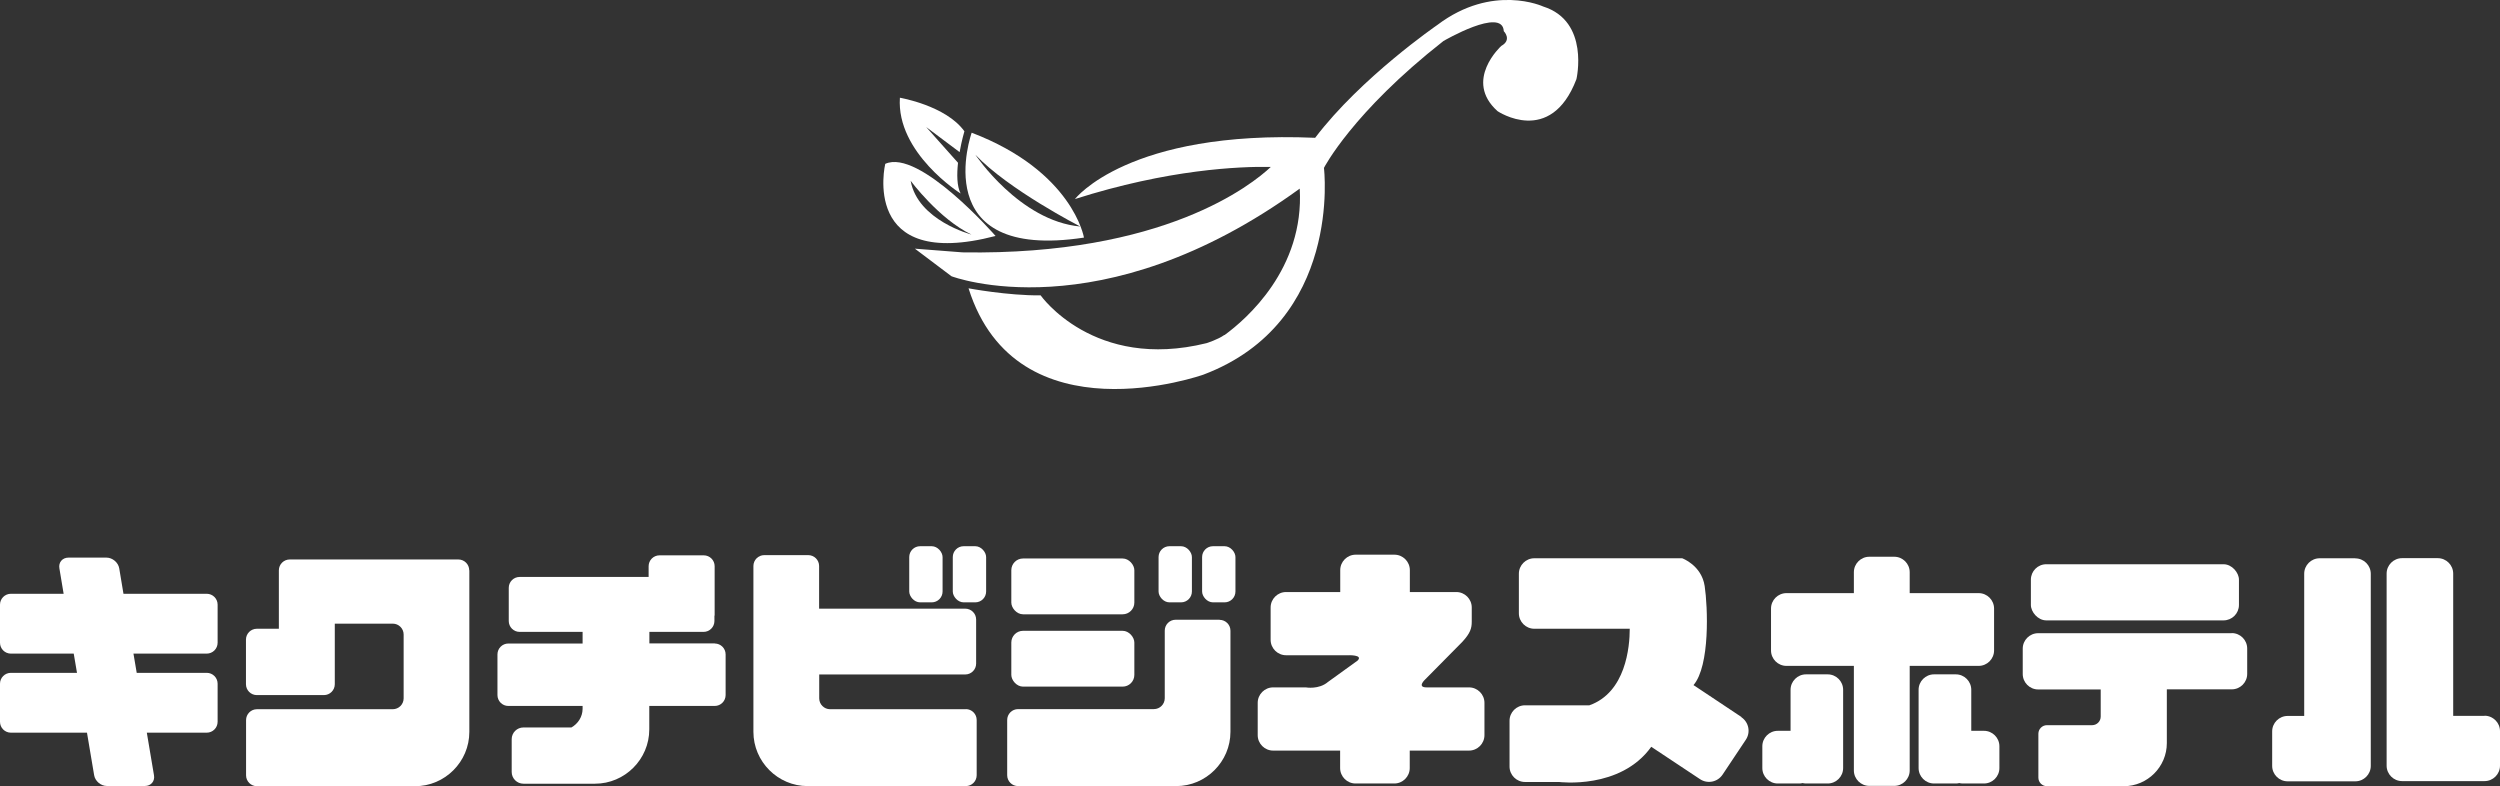
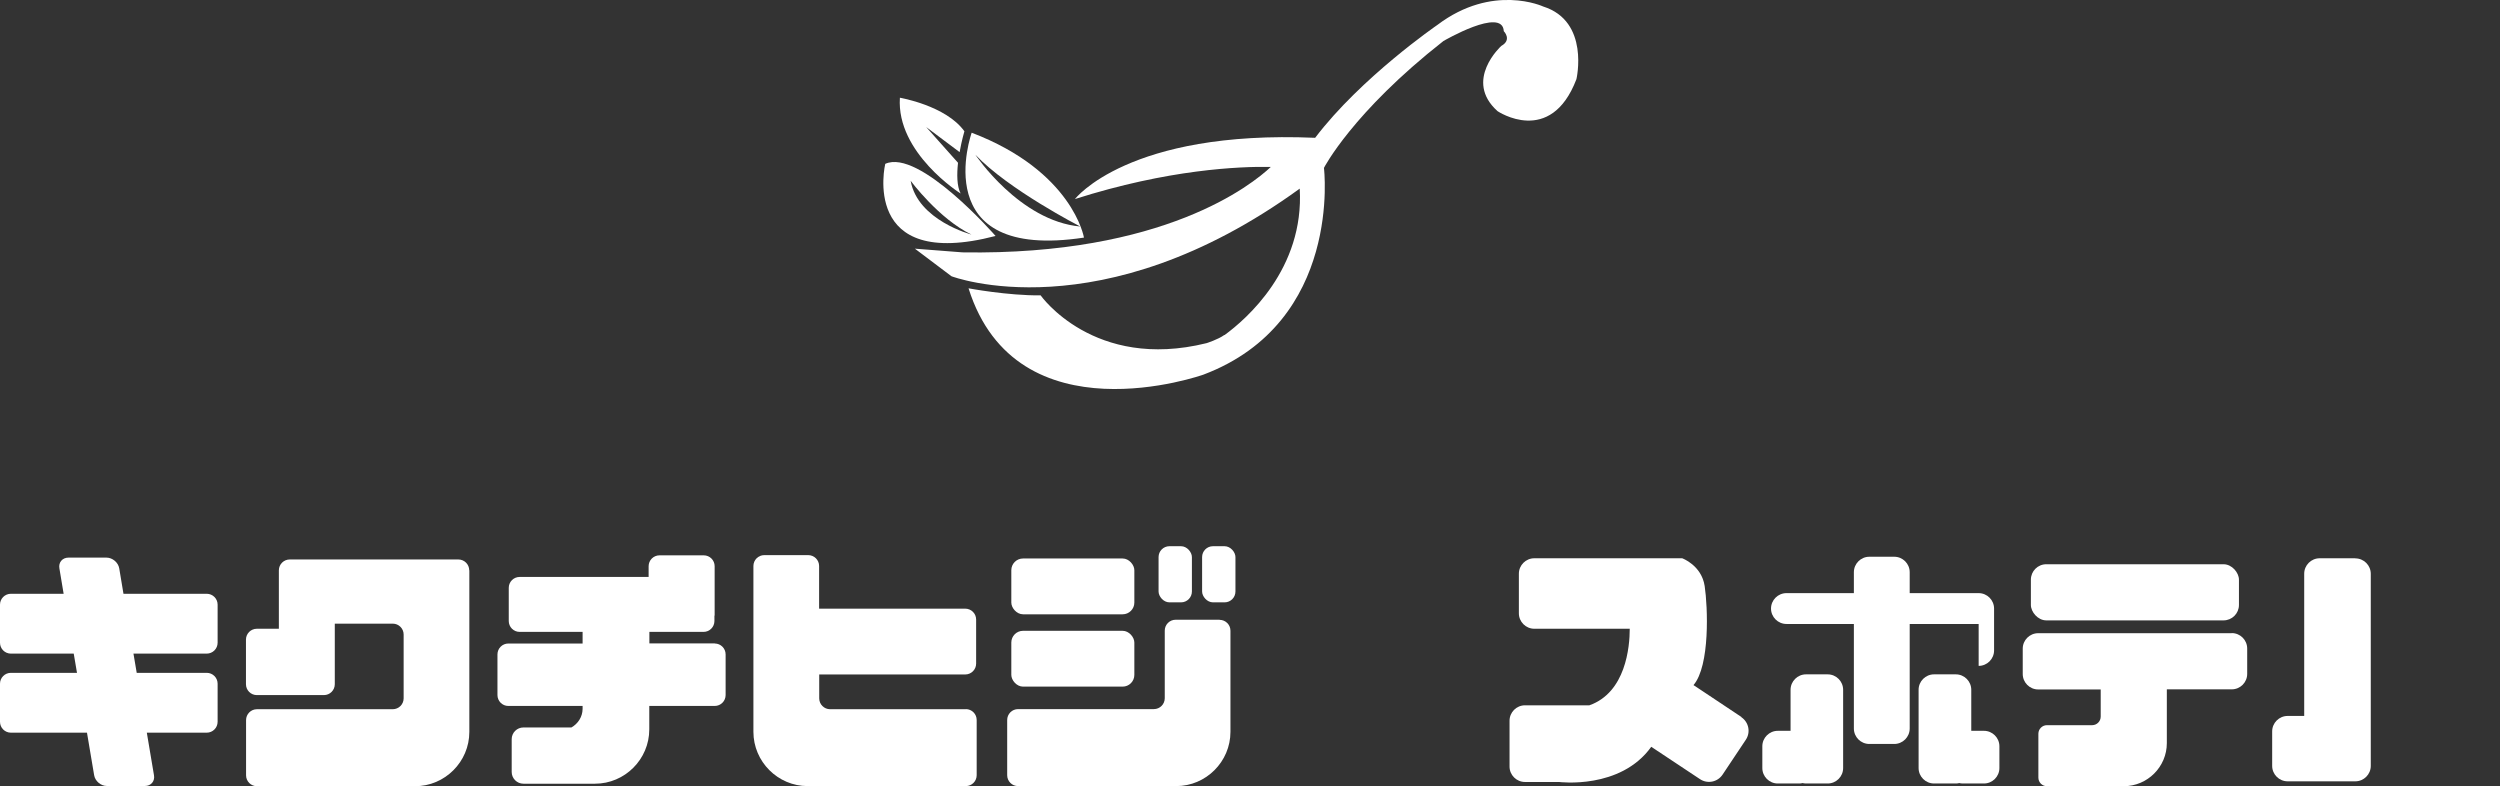
<svg xmlns="http://www.w3.org/2000/svg" id="_レイヤー_2" data-name="レイヤー 2" viewBox="0 0 230.22 72.4">
  <rect x="0" y="0" width="230.22" height="72.4" fill="#333333" stroke="none" />
  <defs>
    <style>
      .cls-1 {
        fill: #fff;
      }
    </style>
  </defs>
  <g id="_レイヤー_1-2" data-name="レイヤー 1">
    <g>
      <g>
        <path class="cls-1" d="M19.04,60.19c.55,0,1-.45,1-1v-3.51c0-.55-.45-1-1-1h-7.67l-.39-2.34c-.09-.54-.62-.99-1.17-.99h-3.51c-.55,0-.93.44-.83.99l.39,2.34H1c-.55,0-1,.45-1,1v3.51c0,.55.45,1,1,1h5.79l.3,1.77H1c-.55,0-1,.45-1,1v3.51c0,.55.45,1,1,1h7.01l.66,3.92c.09.54.62.99,1.17.99h3.51c.55,0,.93-.44.83-.99l-.66-3.92h5.52c.55,0,1-.45,1-1v-3.51c0-.55-.45-1-1-1h-6.45l-.3-1.77h6.74Z" />
        <path class="cls-1" d="M43.21,52.52c0-.55-.45-1-1-1h-15.53c-.55,0-1,.45-1,1v3h0v2.38h-2.03c-.55,0-1,.45-1,1v4.11c0,.55.45,1,1,1h6.18c.55,0,1-.45,1-1v-4.11s0-.02,0-.03v-1.44h.19s5.15,0,5.15,0c.55,0,1,.45,1,1v5.88c0,.55-.45,1-1,1h-5.15s-7.36,0-7.36,0c-.55,0-1,.45-1,1v5.09c0,.55.45,1,1,1h14.56c2.75,0,5-2.25,5-5v-10.88s0-.04,0-.06c0-.01,0-.02,0-.03v-3.91Z" />
        <path class="cls-1" d="M65.83,59.25h-6.03v-1.06h4.99c.55,0,1-.45,1-1v-.45s.02-.07.02-.1v-4.5c0-.55-.45-1-1-1h-4.08c-.55,0-1,.45-1,1v.99h-11.88c-.55,0-1,.45-1,1v3.06c0,.55.45,1,1,1h5.8c0,.24,0,.25,0,.26v.81h-6.84c-.55,0-1,.45-1,1v3.75c0,.55.45,1,1,1h6.84v.28c-.01.73-.43,1.36-1.03,1.7h-4.42c-.59,0-1.08.48-1.08,1.08v3.02c0,.59.48,1.08,1.08,1.08h3.98s2.61,0,2.61,0c2.75,0,5-2.25,5-5v-2.16h6.03c.55,0,1-.45,1-1v-3.75c0-.55-.45-1-1-1Z" />
        <g>
          <path class="cls-1" d="M88.95,65.31h-7.36s-5.15,0-5.15,0c-.55,0-1-.45-1-1v-2.2h13.45c.55,0,1-.45,1-1v-4.06c0-.55-.45-1-1-1h-13.46v-3.93c0-.55-.45-1-1-1h-4.05c-.55,0-1,.45-1,1v8.16s0,0,0,.01v7.1c0,2.75,2.25,5,5,5h14.56c.55,0,1-.45,1-1v-5.09c0-.55-.45-1-1-1Z" />
-           <rect class="cls-1" x="83.73" y="50.3" width="3.07" height="5.17" rx="1" ry="1" />
-           <rect class="cls-1" x="87.74" y="50.3" width="3.07" height="5.17" rx="1" ry="1" />
        </g>
        <g>
          <path class="cls-1" d="M112.31,57.07h-4.05c-.55,0-1,.45-1,1v6.23c0,.55-.45,1-1,1h-5.15s-7.36,0-7.36,0c-.55,0-1,.45-1,1v5.09c0,.55.45,1,1,1h14.56c2.75,0,5-2.25,5-5v-1.15s0,0,0,0v-8.16c0-.55-.45-1-1-1Z" />
          <rect class="cls-1" x="106.69" y="50.3" width="3.07" height="5.17" rx="1" ry="1" />
          <rect class="cls-1" x="110.7" y="50.3" width="3.07" height="5.17" rx="1" ry="1" />
          <rect class="cls-1" x="93.13" y="51.43" width="11.33" height="5.14" rx="1.08" ry="1.08" />
          <rect class="cls-1" x="93.13" y="58.09" width="11.33" height="5.14" rx="1.08" ry="1.08" />
        </g>
-         <path class="cls-1" d="M135.3,63.3h-3.89c-.97.02-.19-.71-.19-.71l3.44-3.48c.75-.81.87-1.27.87-1.86v-1.31c0-.78-.64-1.42-1.42-1.42h-4.28v-2.02c0-.78-.64-1.42-1.42-1.42h-3.57c-.78,0-1.42.64-1.42,1.42v2.02h-4.99c-.78,0-1.42.64-1.42,1.42v2.98c0,.78.64,1.42,1.42,1.42h5.7s1.44-.06.89.49l-2.73,1.97c-.84.72-2.04.5-2.04.5h-3.01c-.78,0-1.42.64-1.42,1.42v2.98c0,.78.64,1.42,1.42,1.42h6.17v1.61c0,.78.64,1.42,1.42,1.42h3.57c.78,0,1.42-.64,1.42-1.42v-1.61h5.46c.78,0,1.42-.64,1.42-1.42v-2.98c0-.78-.64-1.42-1.42-1.42Z" />
        <path class="cls-1" d="M160.37,66.03l-3.62-2.41-.8-.53c1.53-1.78,1.32-7.2,1.03-9.12-.29-1.92-2.07-2.56-2.07-2.56h-13.62c-.78,0-1.42.64-1.42,1.42v3.65c0,.78.64,1.42,1.42,1.42h8.79c0,1.68-.37,5.87-3.72,7.05h-5.93c-.78,0-1.42.64-1.42,1.42v4.22c0,.78.64,1.42,1.42,1.42h3.14s5.65.73,8.49-3.24l4.49,2.98c.69.46,1.62.27,2.08-.42l2.14-3.21c.46-.69.27-1.62-.42-2.08Z" />
        <g>
-           <path class="cls-1" d="M182.21,61.32c.78,0,1.42-.64,1.42-1.42v-3.86c0-.78-.64-1.42-1.42-1.42h-6.35v-1.93c0-.78-.64-1.42-1.42-1.42h-2.3c-.78,0-1.42.64-1.42,1.42v1.93h-6.21c-.78,0-1.42.64-1.42,1.42v3.86c0,.78.64,1.42,1.42,1.42h6.21v9.63c0,.78.64,1.42,1.42,1.42h2.3c.78,0,1.42-.64,1.42-1.42v-9.63h6.35Z" />
+           <path class="cls-1" d="M182.21,61.32c.78,0,1.42-.64,1.42-1.42v-3.86c0-.78-.64-1.42-1.42-1.42h-6.35v-1.93c0-.78-.64-1.42-1.42-1.42h-2.3c-.78,0-1.42.64-1.42,1.42v1.93h-6.21c-.78,0-1.42.64-1.42,1.42c0,.78.64,1.42,1.42,1.42h6.21v9.63c0,.78.64,1.42,1.42,1.42h2.3c.78,0,1.42-.64,1.42-1.42v-9.63h6.35Z" />
          <path class="cls-1" d="M168.32,62.1h-2.01c-.78,0-1.42.64-1.42,1.42v3.78h-1.18c-.78,0-1.42.64-1.42,1.42v2.01c0,.78.64,1.42,1.42,1.42h1.97c.11,0,.21-.01.31-.04.1.02.21.04.31.04h2.01c.78,0,1.42-.64,1.42-1.42v-7.21c0-.78-.64-1.42-1.42-1.42Z" />
          <path class="cls-1" d="M182.71,67.3h-1.18v-3.78c0-.78-.64-1.42-1.42-1.42h-2.01c-.78,0-1.42.64-1.42,1.42v7.21c0,.78.64,1.42,1.42,1.42h2.01c.11,0,.21-.01.31-.04.1.02.21.04.31.04h1.97c.78,0,1.42-.64,1.42-1.42v-2.01c0-.78-.64-1.42-1.42-1.42Z" />
        </g>
        <rect class="cls-1" x="187.02" y="51.96" width="19.16" height="5.17" rx="1.42" ry="1.42" />
        <path class="cls-1" d="M205.51,58.31h-17.82c-.78,0-1.42.64-1.42,1.42v2.34c0,.78.64,1.42,1.42,1.42h5.76v2.5c0,.44-.36.79-.79.79h-4.16c-.44,0-.79.36-.79.79v4.04c0,.44.36.79.79.79h7.07c2.18,0,3.97-1.78,3.97-3.97v-4.95h5.98c.78,0,1.42-.64,1.42-1.42v-2.34c0-.78-.64-1.42-1.42-1.42Z" />
        <g>
          <path class="cls-1" d="M216.9,51.41h-3.29c-.78,0-1.42.64-1.42,1.42v13.1h-1.53c-.78,0-1.42.64-1.42,1.42v3.18c0,.78.64,1.42,1.42,1.42h6.24c.78,0,1.42-.64,1.42-1.42v-17.69c0-.78-.64-1.42-1.42-1.42Z" />
-           <path class="cls-1" d="M228.8,65.92h-2.89v-13.1c0-.78-.64-1.42-1.42-1.42h-3.29c-.78,0-1.42.64-1.42,1.42v17.69c0,.78.64,1.42,1.42,1.42h7.6c.78,0,1.42-.64,1.42-1.42v-3.18c0-.78-.64-1.42-1.42-1.42Z" />
        </g>
      </g>
      <g>
        <path class="cls-1" d="M89.48,12.22s-4.24,11.87,10.34,9.66c0,0-1.02-6.1-10.34-9.66ZM89.82,14.25c3.05,3.22,9.66,6.61,9.66,6.61-5.59-.51-9.66-6.61-9.66-6.61Z" />
        <path class="cls-1" d="M81.52,15.09s-2.35,9.9,10.16,6.64c0,0-7.04-8.08-10.16-6.64ZM83.86,16.65s2.61,3.52,5.6,4.95c0,0-4.95-1.3-5.6-4.95Z" />
        <path class="cls-1" d="M88.23,15l-2.94-3.3,3.08,2.31c.19-1.08.44-1.92.44-1.92-1.7-2.37-5.94-3.09-5.94-3.09-.34,5.09,5.59,8.82,5.59,8.82-.35-.69-.35-1.77-.24-2.81Z" />
        <path class="cls-1" d="M112.76,30.86c2.02-1.47,7.36-6.11,6.93-13.49-18.36,13.32-32.07,8.07-32.07,8.07l-3.37-2.54,4.38.34c18.57.3,26.68-6.25,28.4-7.87-2.88-.05-9.45.22-18.04,2.96,0,0,4.89-6.38,22.12-5.64,4.23-5.57,11.25-10.39,11.25-10.39,5.1-3.86,9.75-1.7,9.75-1.7,4.31,1.36,3.06,6.69,3.06,6.69-2.38,6.24-7.26,2.95-7.26,2.95-3.17-2.83.34-6.01.34-6.01,1.02-.57.23-1.36.23-1.36-.11-2.27-5.56.91-5.56.91-8.39,6.58-11,11.68-11,11.68,0,0,1.74,14.19-11.1,19.04,0,0-17.2,6.12-21.63-7.95,0,0,3.6.68,6.64.65,0,0,4.89,6.97,15.28,4.4,0,0,1.07-.34,1.63-.75Z" />
      </g>
    </g>
  </g>
</svg>